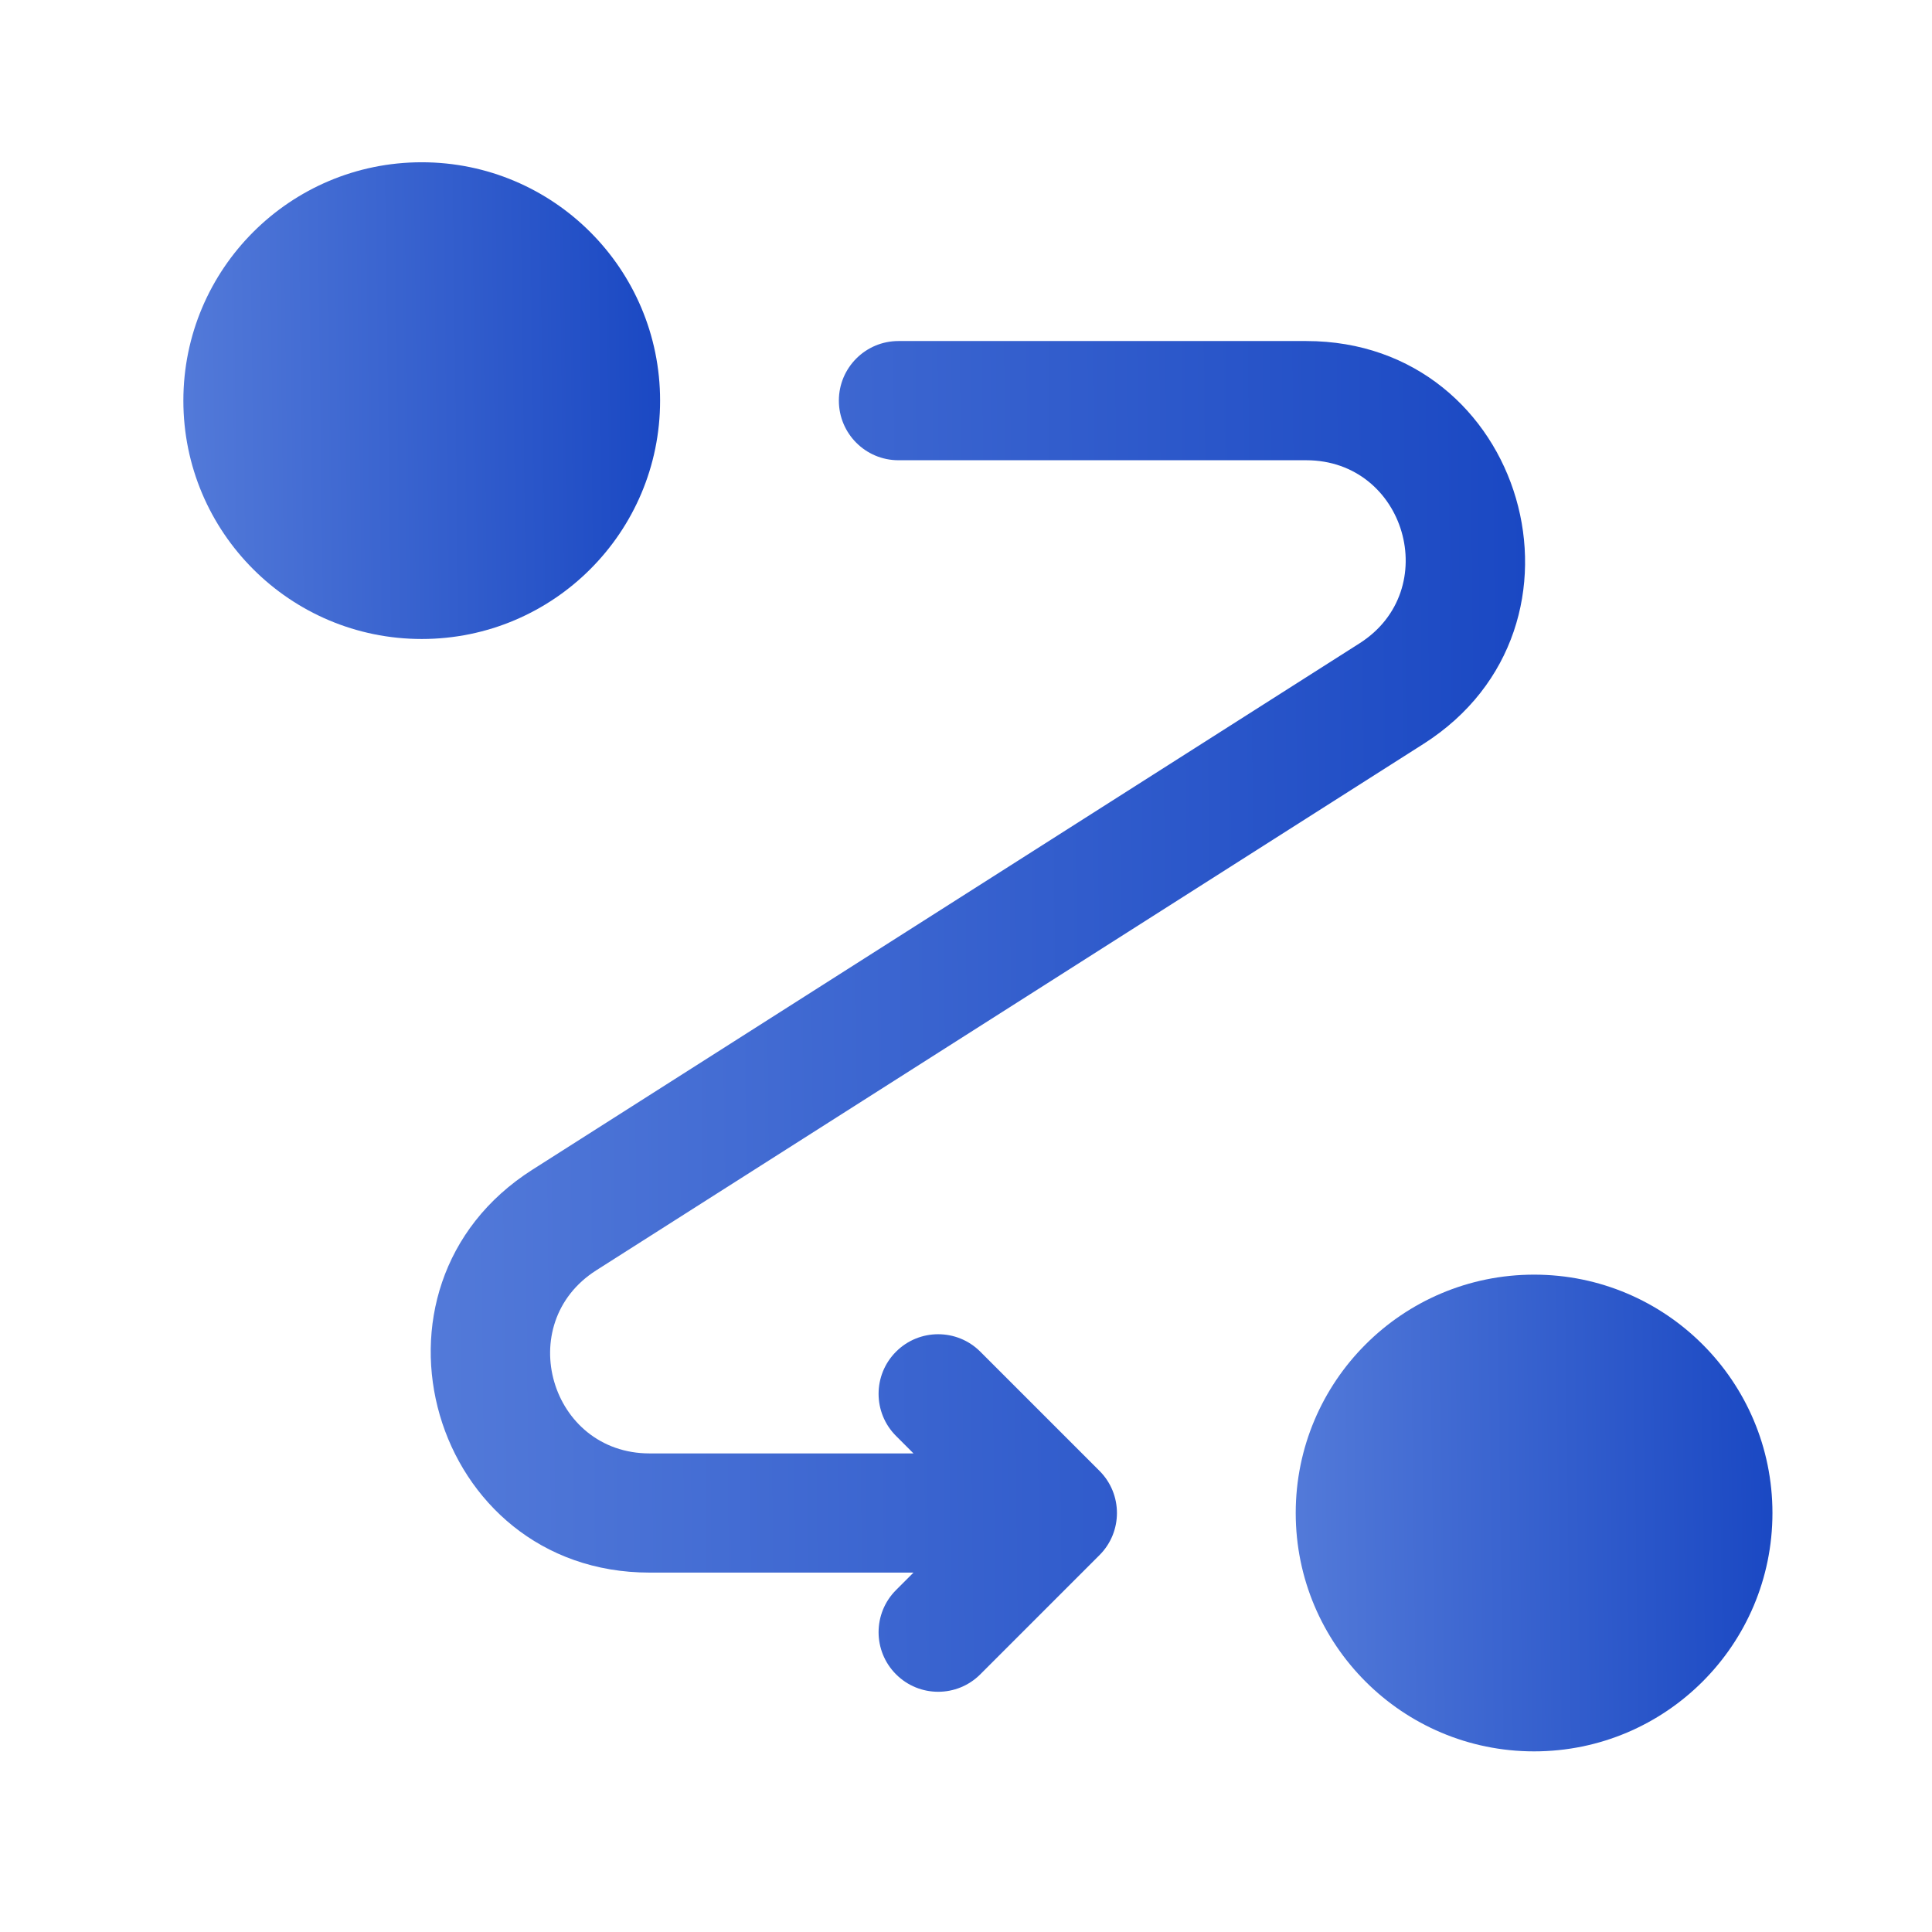
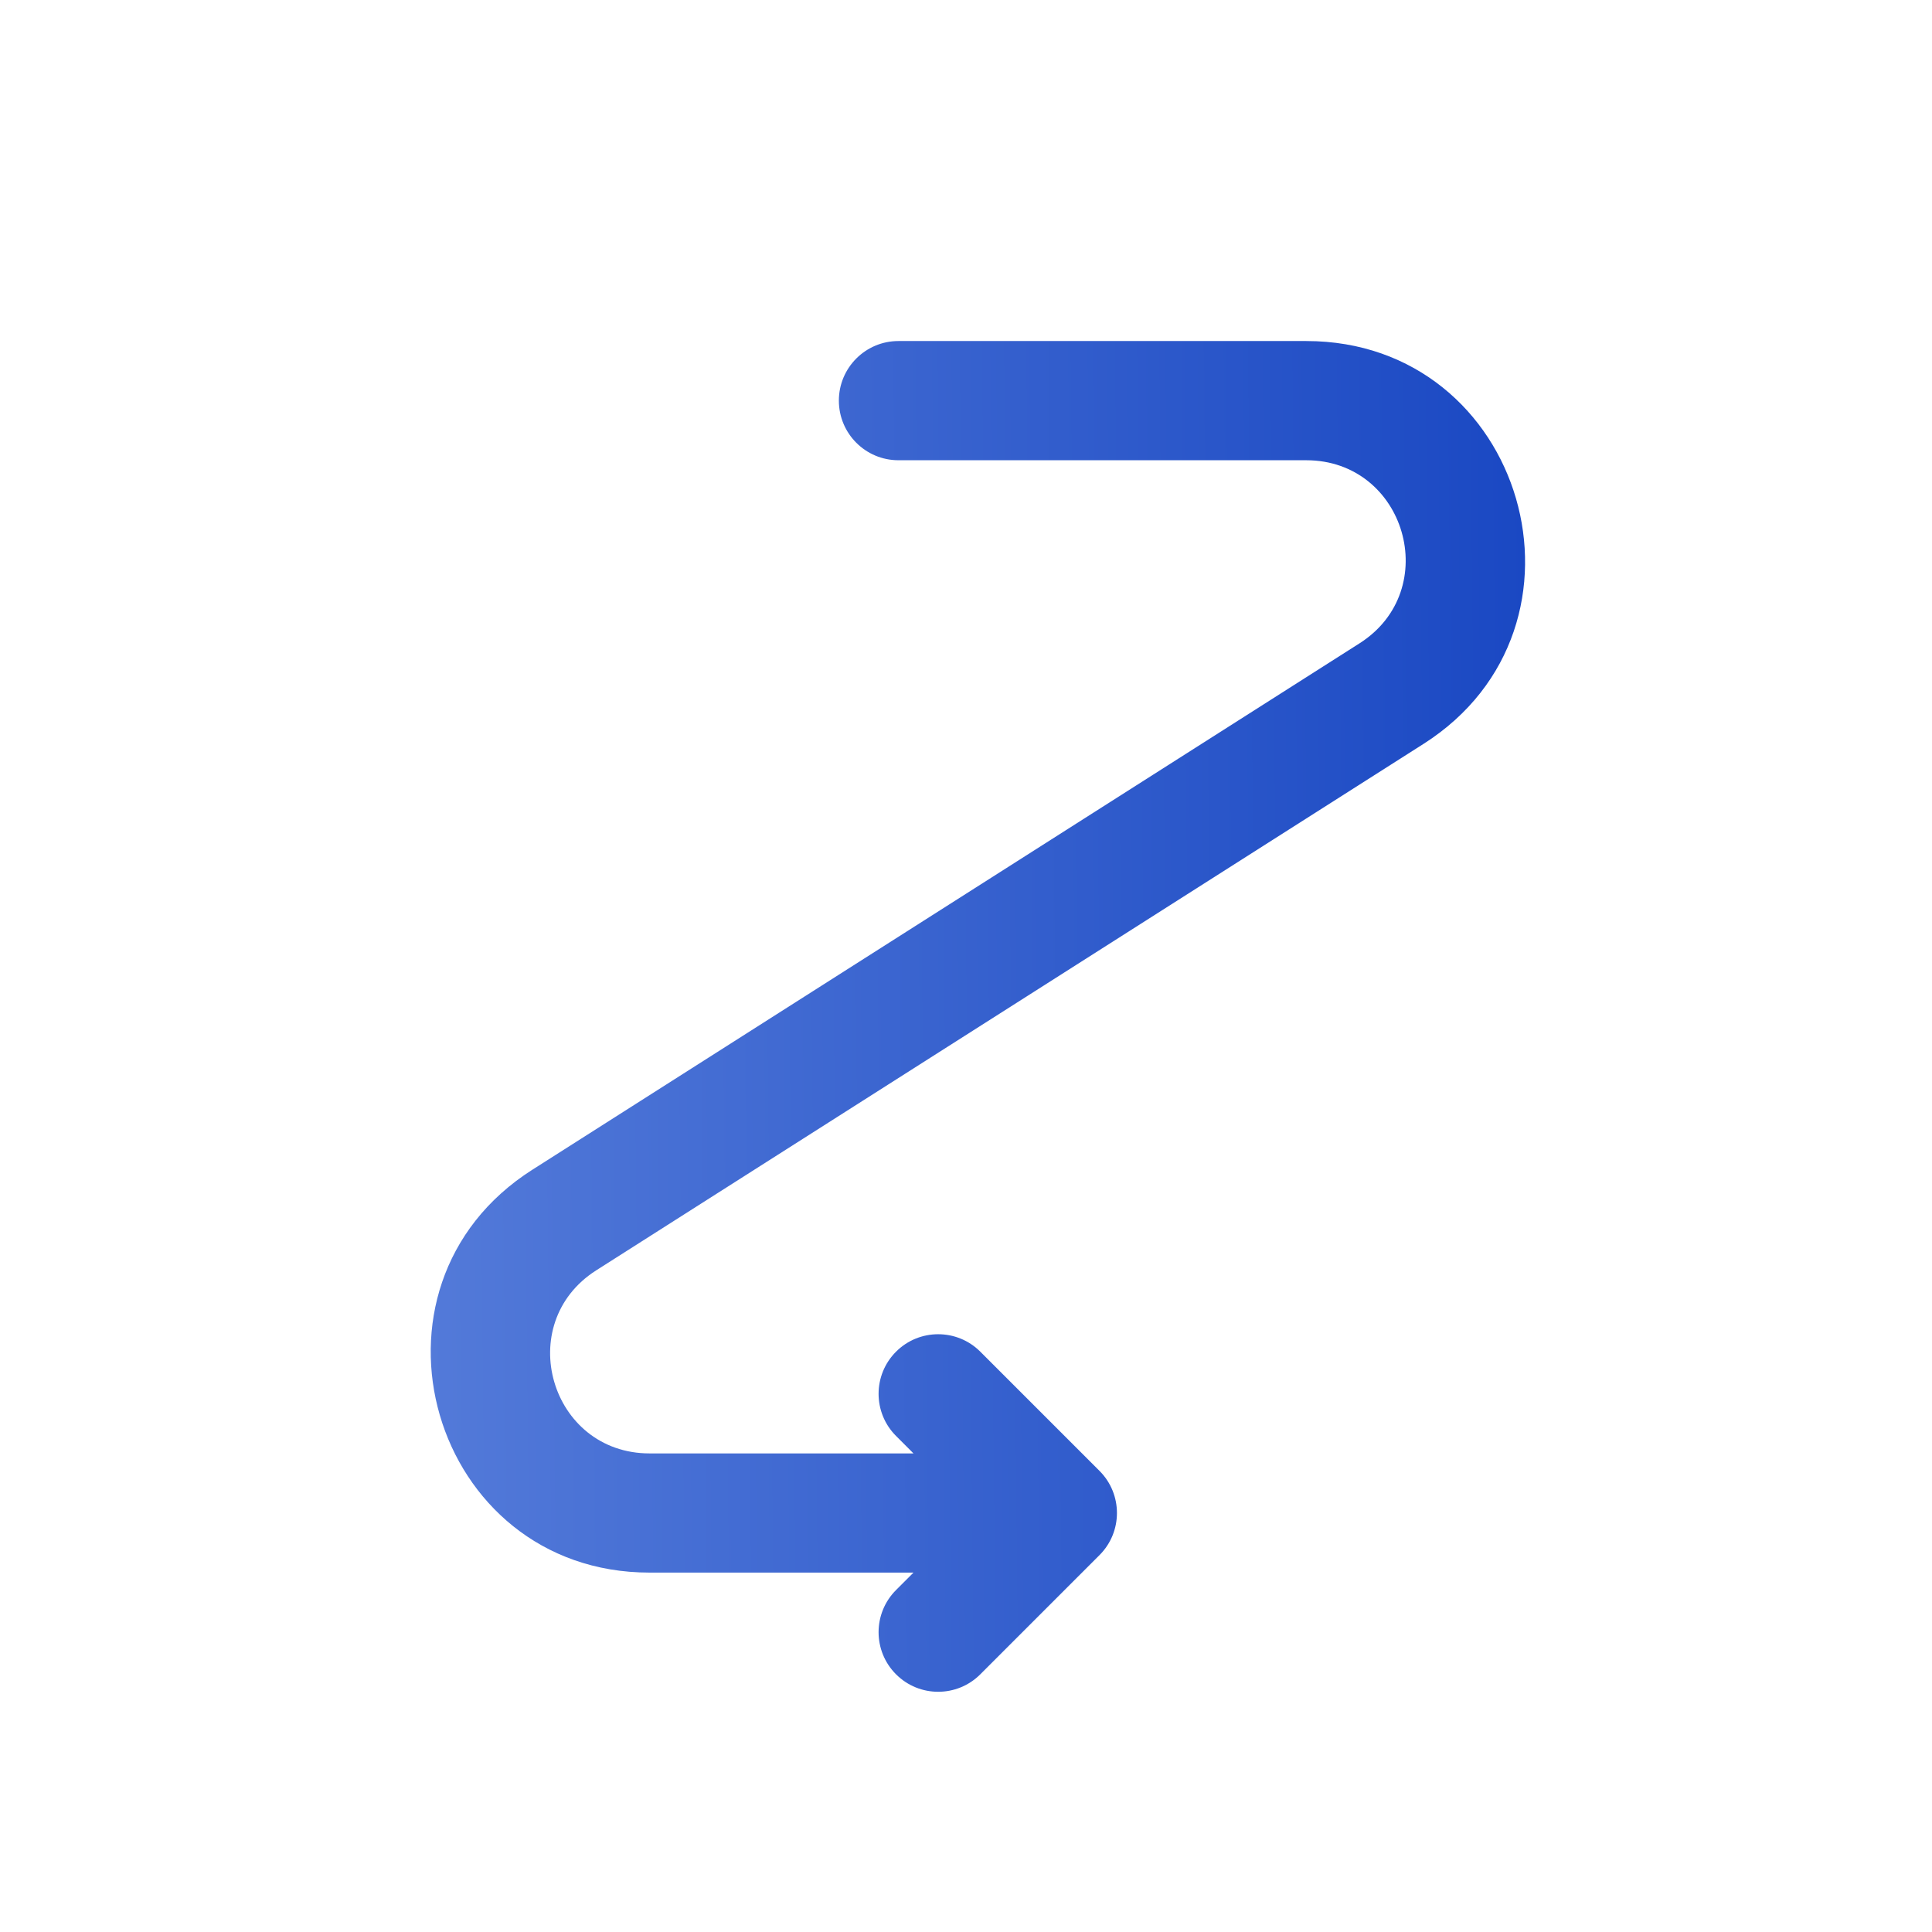
<svg xmlns="http://www.w3.org/2000/svg" width="77" height="77" viewBox="0 0 77 77" fill="none">
-   <circle cx="16.808" cy="15.967" r="9.5" fill="url(#paint0_linear_1_92)" />
-   <circle cx="61.141" cy="60.301" r="9.5" fill="url(#paint1_linear_1_92)" />
  <path fill-rule="evenodd" clip-rule="evenodd" d="M33.433 15.967C33.433 14.656 34.496 13.592 35.808 13.592H52.059C60.771 13.592 64.084 24.97 56.734 29.648L23.765 50.628C20.424 52.754 21.93 57.926 25.89 57.926H36.407L35.712 57.23C34.784 56.303 34.784 54.799 35.712 53.871C36.639 52.944 38.143 52.944 39.07 53.871L43.82 58.621C44.748 59.549 44.748 61.053 43.82 61.98L39.07 66.73C38.143 67.658 36.639 67.658 35.712 66.73C34.784 65.803 34.784 64.299 35.712 63.371L36.407 62.676H25.89C17.178 62.676 13.865 51.298 21.215 46.621L54.184 25.64C57.525 23.514 56.019 18.343 52.059 18.343H35.808C34.496 18.343 33.433 17.279 33.433 15.967Z" fill="url(#paint2_linear_1_92)" />
  <defs>
    <linearGradient id="paint0_linear_1_92" x1="7.308" y1="25.468" x2="26.554" y2="25.215" gradientUnits="userSpaceOnUse">
      <stop stop-color="#537AD9" />
      <stop offset="1" stop-color="#1A48C3" />
    </linearGradient>
    <linearGradient id="paint1_linear_1_92" x1="51.641" y1="69.801" x2="70.887" y2="69.548" gradientUnits="userSpaceOnUse">
      <stop stop-color="#537AD9" />
      <stop offset="1" stop-color="#1A48C3" />
    </linearGradient>
    <linearGradient id="paint2_linear_1_92" x1="17.166" y1="67.426" x2="61.35" y2="66.956" gradientUnits="userSpaceOnUse">
      <stop stop-color="#537AD9" />
      <stop offset="1" stop-color="#1A48C3" />
    </linearGradient>
  </defs>
</svg>